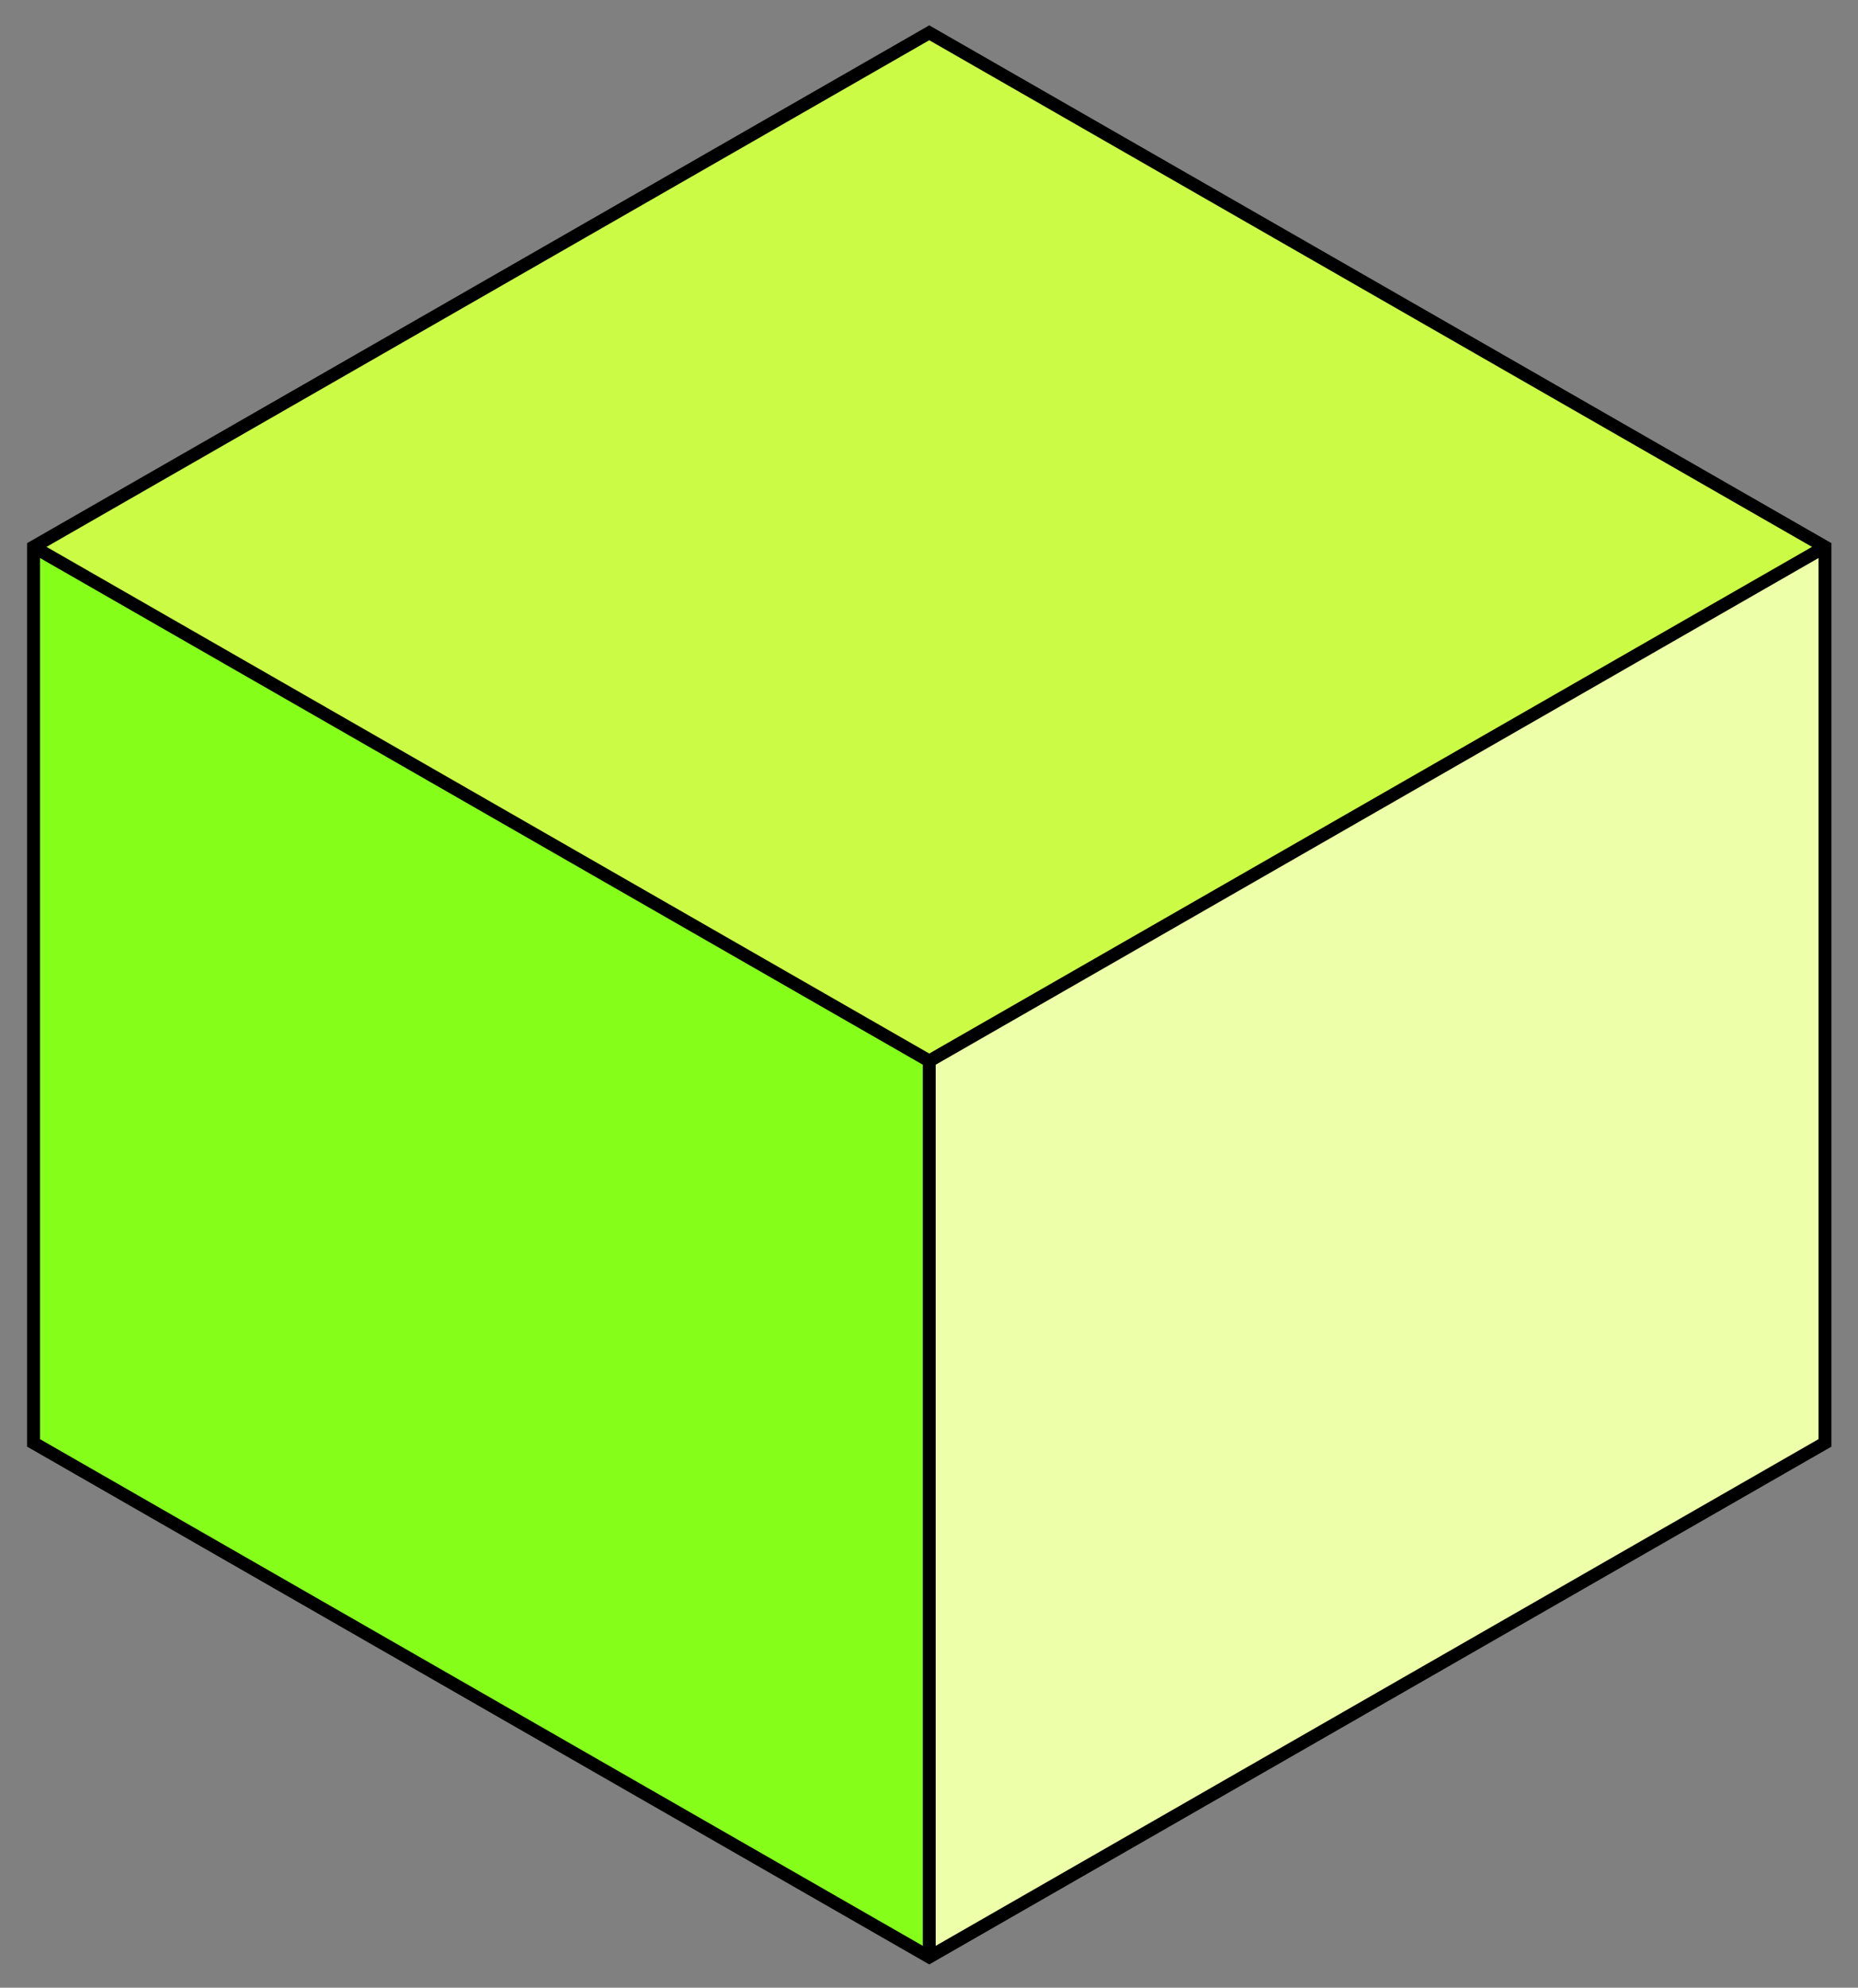
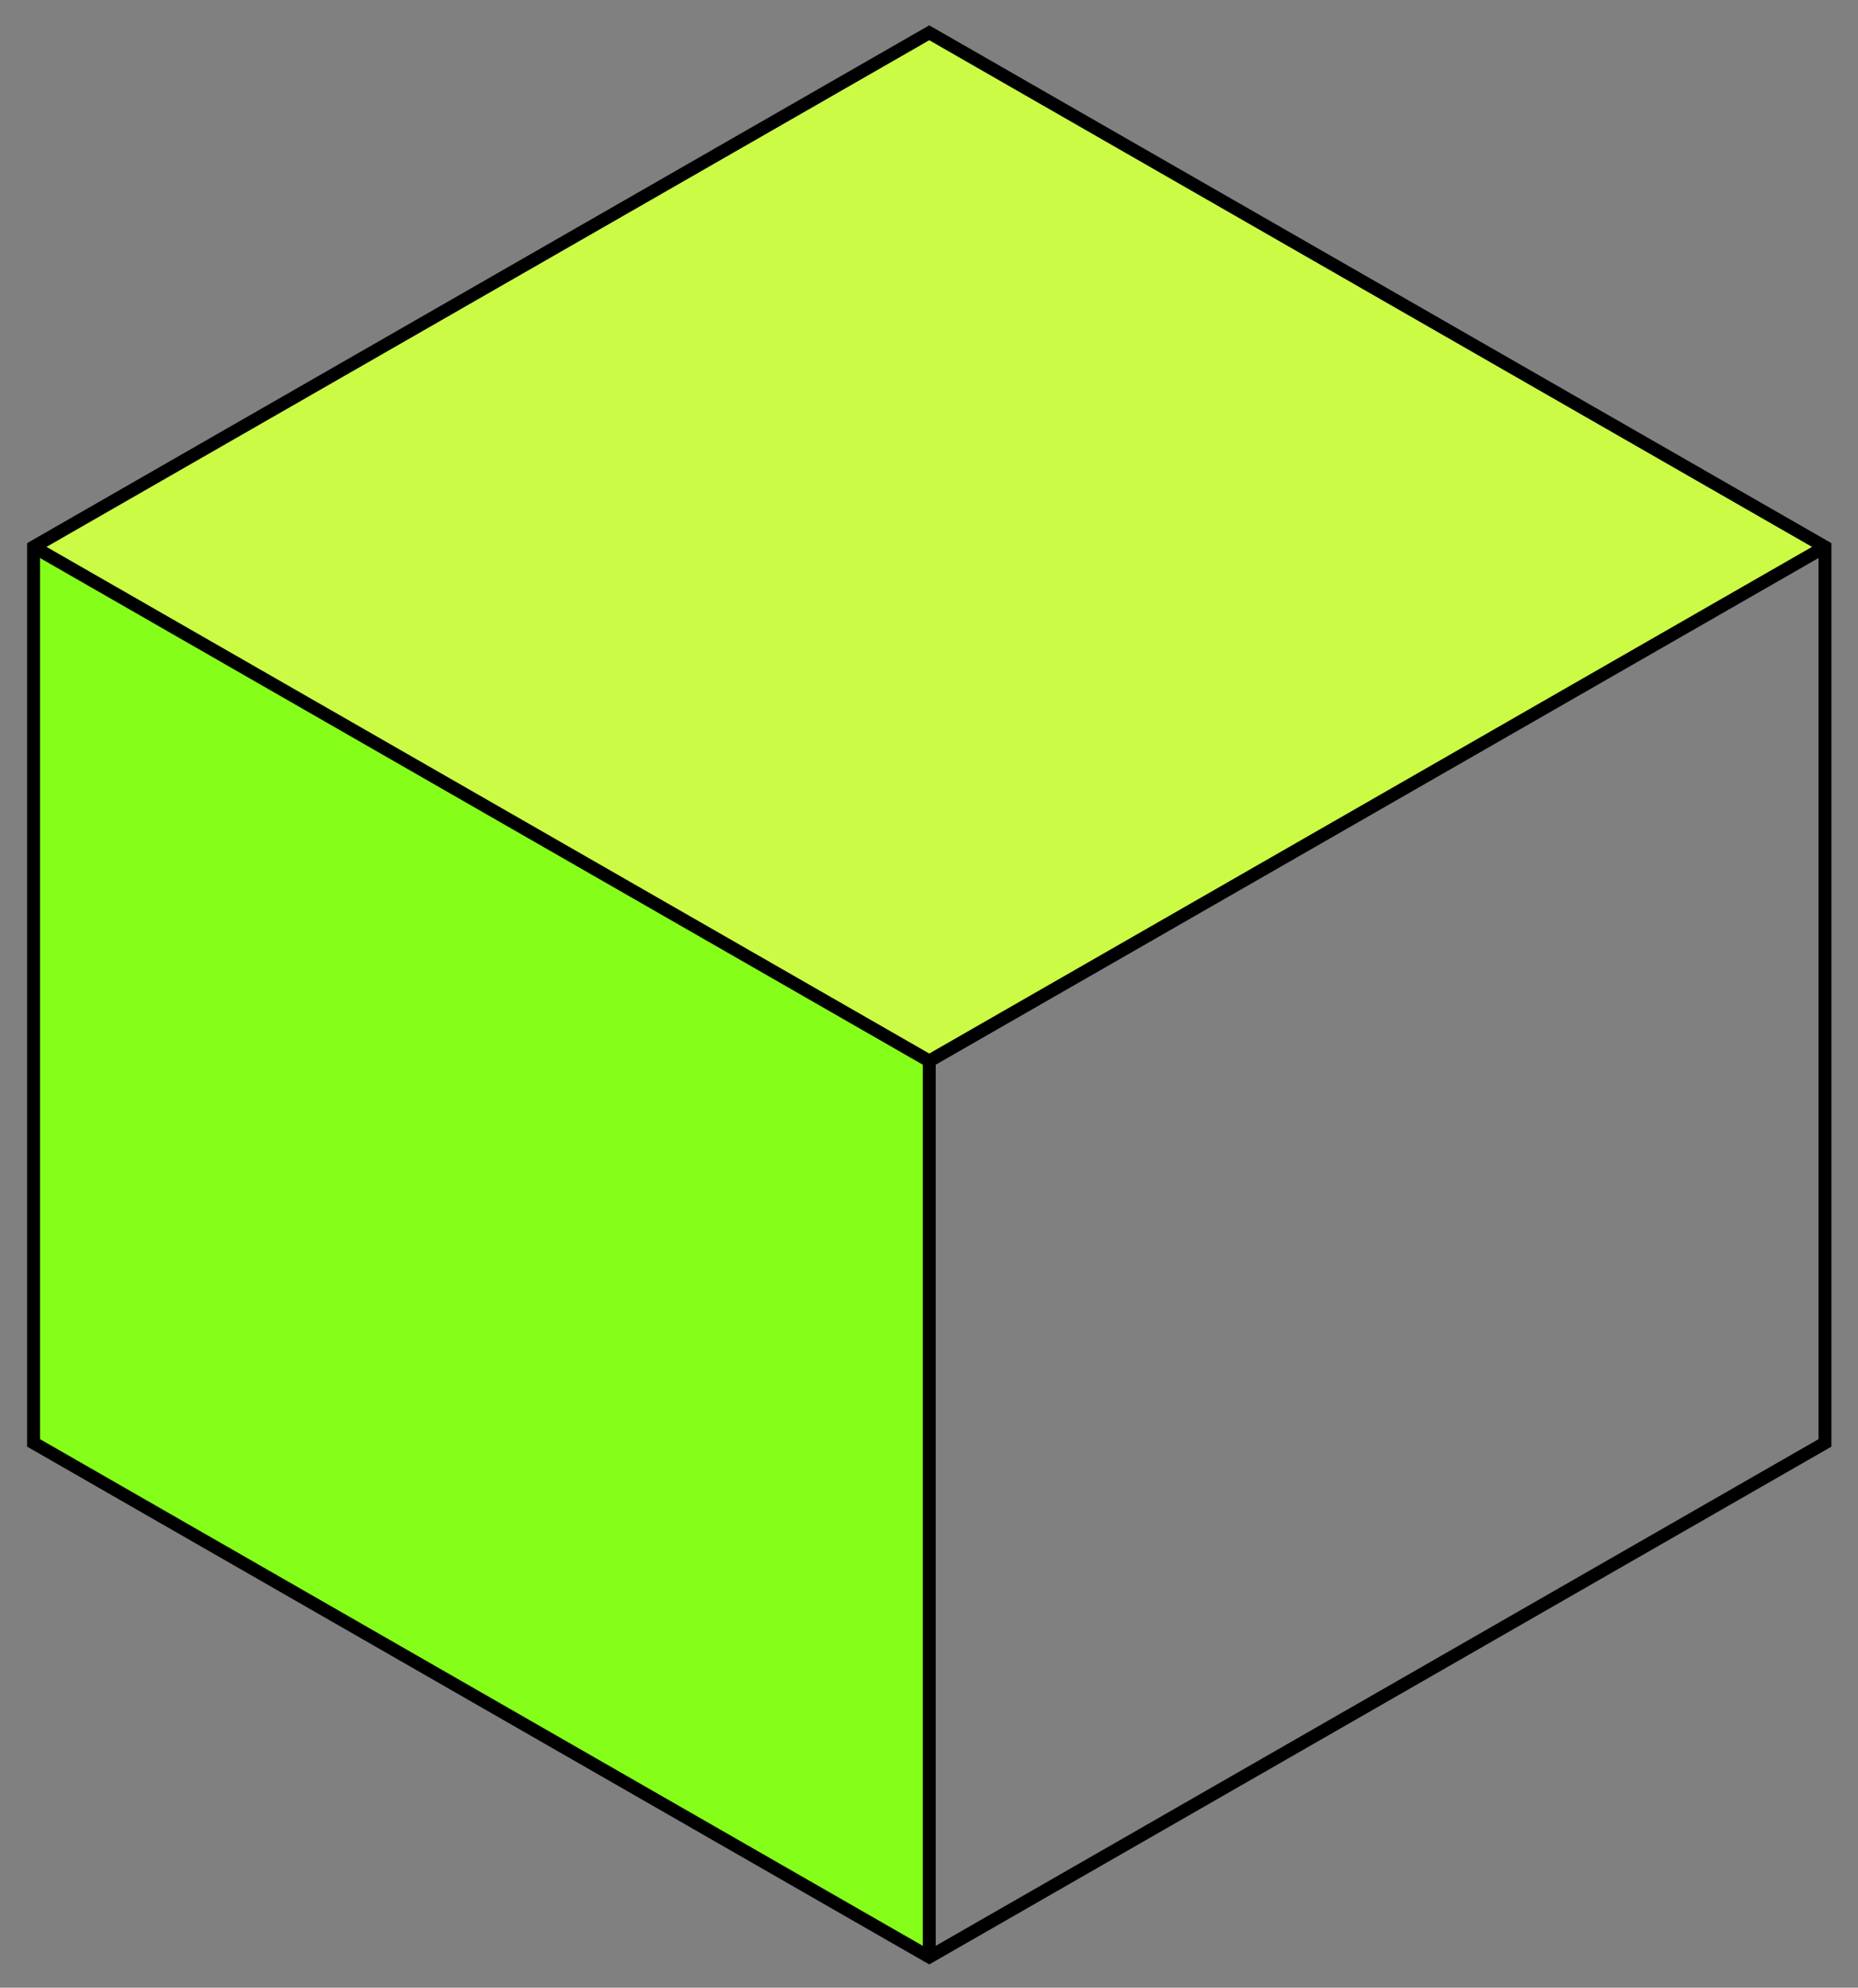
<svg xmlns="http://www.w3.org/2000/svg" viewBox="0 0 144 154">
  <rect x="0" y="0" width="144" height="154" fill="#808080" stroke="none" />
  <defs>
    <style>.cls-4{fill:none;stroke:#000;stroke-miterlimit:10}</style>
  </defs>
  <g id="Color" stroke-width="0">
    <path fill="#85ff1a" d="M72.02 82.2v69.42L2.6 111.79V42.37L72.02 82.2z" />
    <path fill="#cbfb45" d="M141.43 42.37 72.02 82.2 2.6 42.37 72.02 2.54l69.41 39.83z" />
-     <path fill="#eeffa9" d="M141.43 42.37v69.42l-69.41 39.83V82.2l69.41-39.83z" />
  </g>
  <g id="Lines">
    <path d="M72.02 2.54 2.6 42.37v69.42l69.42 39.83 69.42-39.83V42.37L72.02 2.54z" class="cls-4" />
    <path d="M141.44 42.37 72.02 82.2 2.6 42.37M72.02 82.2v69.42" class="cls-4" />
  </g>
</svg>